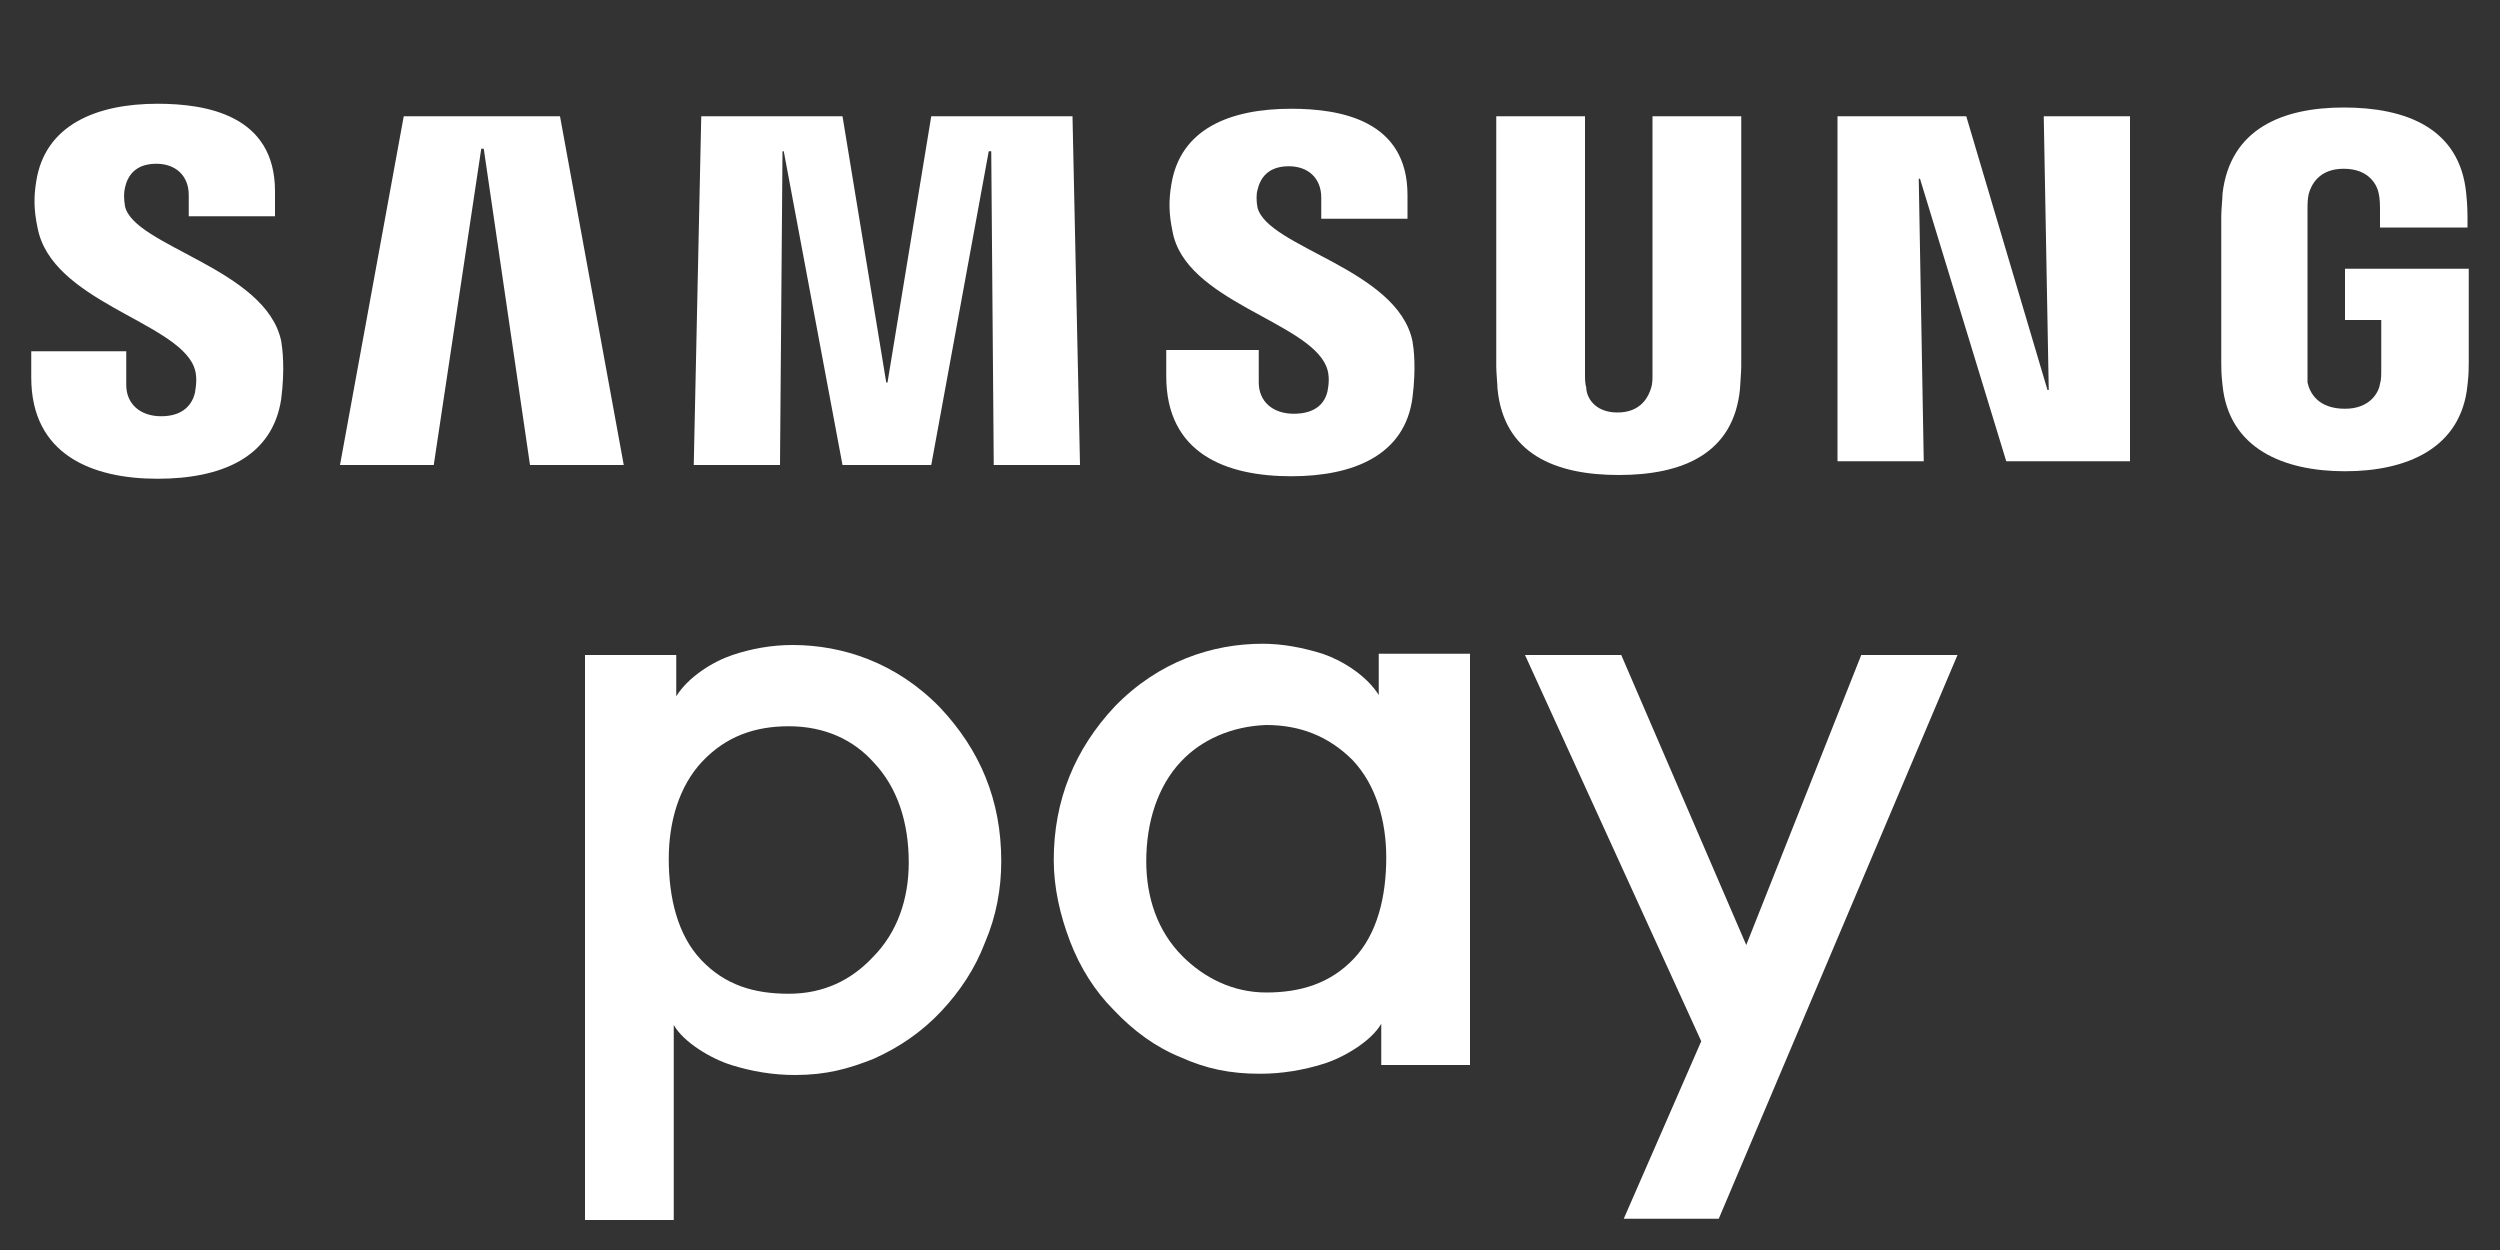
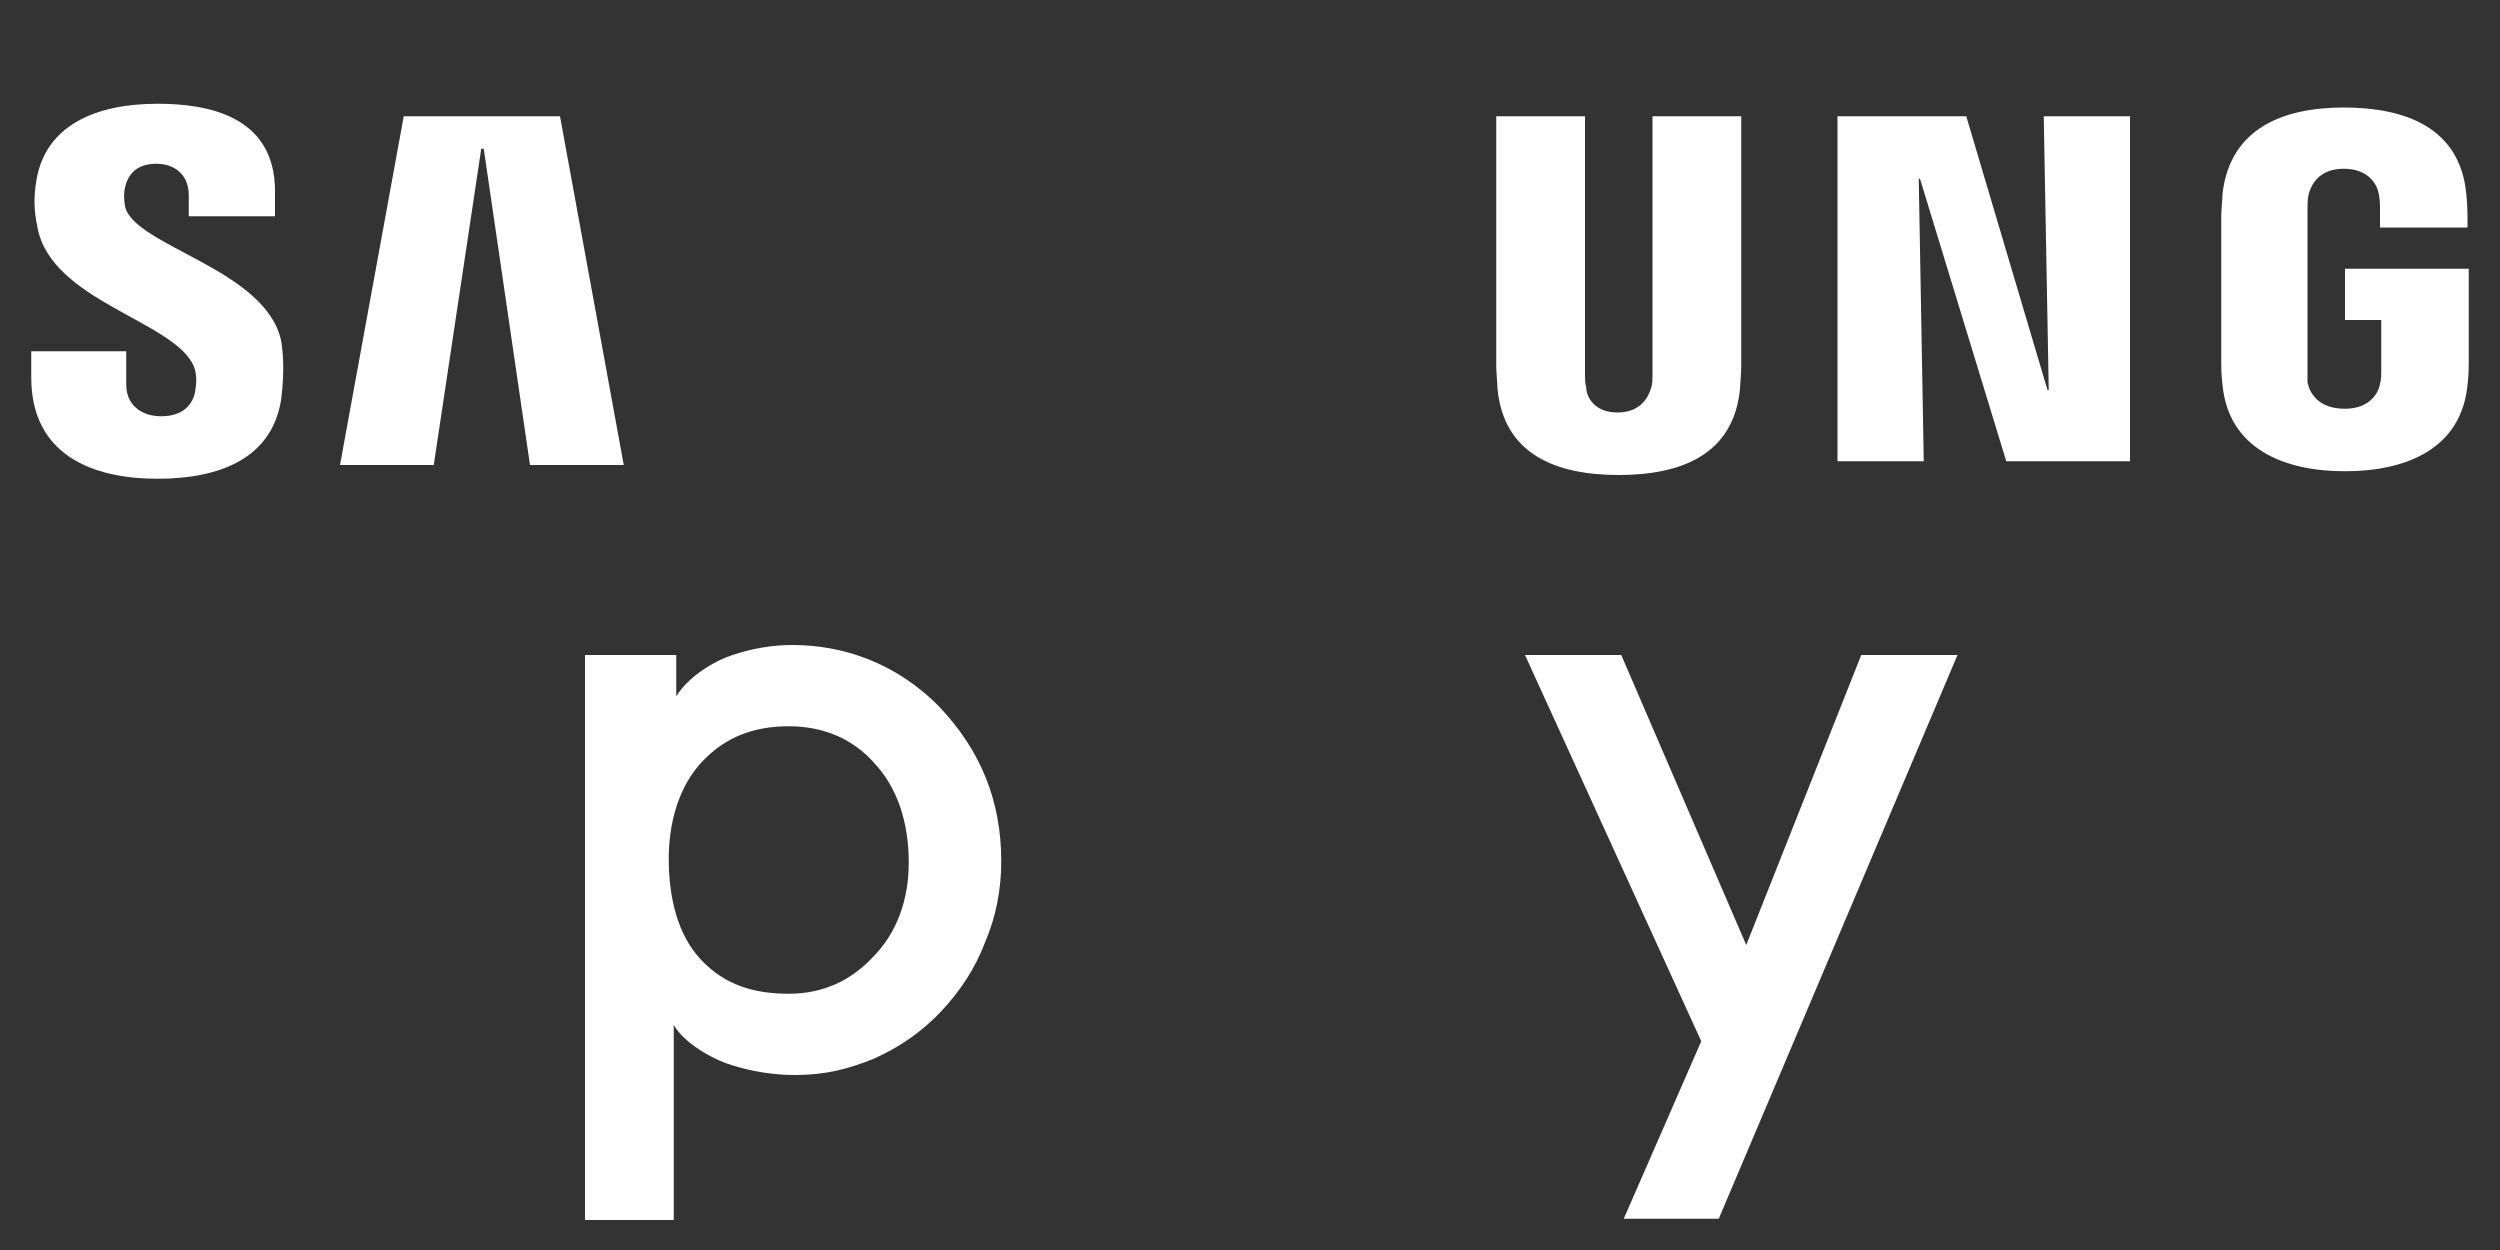
<svg xmlns="http://www.w3.org/2000/svg" version="1.1" id="Layer_1" x="0px" y="0px" viewBox="0 0 200 100" style="enable-background:new 0 0 200 100;" xml:space="preserve">
  <rect x="0" y="0" width="200" height="100" fill="#333333" stroke="none" />
  <style type="text/css">
	.st0{fill:#FFFFFF;}
</style>
  <g>
    <g>
      <g>
        <g>
          <g>
            <path class="st0" d="M46.8,97.5V52.4h7.3c0,0,0,1.8,0,3.3c1-1.6,3-2.8,4.5-3.3c1.5-0.5,3.1-0.8,4.8-0.8c4,0,8.3,1.4,11.8,5       c3.2,3.4,4.9,7.4,4.9,12.3c0,2.2-0.4,4.4-1.3,6.5c-0.8,2.1-2,3.9-3.5,5.5c-1.6,1.7-3.4,2.9-5.4,3.8c-2,0.8-3.8,1.3-6.3,1.3       c-1.8,0-3.5-0.3-5.1-0.8c-1.6-0.5-3.8-1.8-4.6-3.2v15.6H46.8z M63.1,58.1c-2.7,0-5,0.8-6.9,2.8c-1.9,2-2.7,4.9-2.7,7.8       c0,3.1,0.7,6.1,2.6,8.1c1.9,2,4.2,2.7,7,2.7c2.8,0,5-1.1,6.7-2.9c2-2,2.9-4.7,2.9-7.6c0-3.2-0.9-6-2.8-8       C68.3,59.2,66,58.1,63.1,58.1z" />
            <polygon class="st0" points="129.9,97.5 136.1,83.3 122,52.4 129.7,52.4 139.7,75.6 148.9,52.4 156.6,52.4 137.5,97.5      " />
          </g>
        </g>
      </g>
-       <path class="st0" d="M110.5,85.3c0,0,0-2.4,0-3.4c-0.8,1.4-3,2.7-4.6,3.2c-1.6,0.5-3.3,0.8-5.1,0.8c-2.4,0-4.3-0.4-6.3-1.3    c-2-0.8-3.8-2.1-5.4-3.8c-1.5-1.5-2.7-3.4-3.5-5.5c-0.8-2.1-1.3-4.3-1.3-6.5c0-4.8,1.7-8.9,4.9-12.3c3.5-3.6,7.8-5,11.8-5    c1.6,0,3.2,0.3,4.8,0.8c1.5,0.5,3.5,1.7,4.5,3.3c0-1.5,0-3.3,0-3.3h7.3v32.9H110.5z M94.5,60.9c-1.9,2-2.8,4.9-2.8,8    c0,2.9,0.9,5.6,2.9,7.6c1.7,1.7,4,2.9,6.7,2.9c2.7,0,5.1-0.7,7-2.7c1.9-2,2.6-5,2.6-8.1c0-2.9-0.8-5.8-2.7-7.8    c-1.9-1.9-4.2-2.8-6.9-2.8C98.5,58.1,96.1,59.2,94.5,60.9z" />
    </g>
    <g>
      <polygon class="st0" points="163.9,31.2 163.5,9.3 170.4,9.3 170.4,36.9 160.5,36.9 153.6,14.3 153.5,14.3 153.9,36.9 147,36.9     147,9.3 157.3,9.3 163.8,31.2   " />
      <polygon class="st0" points="38.5,11.9 34.7,37.2 27.2,37.2 32.3,9.3 44.8,9.3 49.9,37.2 42.4,37.2 38.7,11.9   " />
-       <polygon class="st0" points="71,30.6 74.5,9.3 85.8,9.3 86.4,37.2 79.5,37.2 79.3,12.1 79.1,12.1 74.5,37.2 67.4,37.2 62.7,12.1     62.6,12.1 62.4,37.2 55.5,37.2 56.1,9.3 67.4,9.3 70.9,30.6   " />
      <path class="st0" d="M129.4,33c1.9,0,2.5-1.3,2.7-2c0.1-0.3,0.1-0.7,0.1-1.1V9.3h7.1v20c0,0.5-0.1,1.6-0.1,1.8    c-0.5,5.2-4.6,6.9-9.7,6.9c-5.1,0-9.2-1.7-9.7-6.9c0-0.3-0.1-1.3-0.1-1.8v-20h7.1v20.6c0,0.4,0,0.8,0.1,1.1    C126.9,31.7,127.5,33,129.4,33" />
      <g>
        <path class="st0" d="M15.5,29.3c0.3,0.7,0.2,1.5,0.1,2.1c-0.2,0.9-0.9,1.9-2.7,1.9c-1.7,0-2.8-1-2.8-2.5l0-2.7H2.5v2.1     c0,6.2,4.9,8.1,10.1,8.1c5.1,0,9.2-1.7,9.9-6.4c0.3-2.4,0.1-4,0-4.6c-1.2-5.8-11.8-7.6-12.5-10.8c-0.1-0.6-0.1-1.1,0-1.5     c0.2-0.9,0.8-1.9,2.5-1.9c1.6,0,2.6,1,2.6,2.5v1.7H22v-2c0-6.1-5.5-7-9.4-7c-4.9,0-9,1.7-9.7,6.2c-0.2,1.2-0.2,2.3,0.1,3.7     C4.1,24.1,14,25.7,15.5,29.3" />
-         <path class="st0" d="M106.1,29.3c0.3,0.7,0.2,1.5,0.1,2c-0.2,0.9-0.9,1.8-2.7,1.8c-1.7,0-2.8-1-2.8-2.5V28h-7.4v2.1     c0,6.2,4.8,8,10,8c5,0,9.1-1.7,9.7-6.3c0.3-2.4,0.1-3.9,0-4.5c-1.2-5.8-11.6-7.5-12.4-10.7c-0.1-0.5-0.1-1.1,0-1.4     c0.2-0.9,0.8-1.9,2.5-1.9c1.6,0,2.6,1,2.6,2.5v1.7h6.9v-1.9c0-6-5.4-6.9-9.3-6.9c-4.9,0-8.9,1.6-9.6,6.1     c-0.2,1.2-0.2,2.3,0.1,3.7C94.8,24.1,104.6,25.7,106.1,29.3" />
        <path class="st0" d="M187.6,32.7c2,0,2.7-1.3,2.8-2c0.1-0.3,0.1-0.7,0.1-1.1v-4h-2.9v-4.1h9.9V29c0,0.5,0,0.9-0.1,1.8     c-0.5,5.1-4.9,6.9-9.8,6.9c-4.9,0-9.3-1.8-9.8-6.9c-0.1-0.9-0.1-1.3-0.1-1.8V17.3c0-0.5,0.1-1.4,0.1-1.8c0.6-5.2,4.8-6.9,9.7-6.9     c4.9,0,9.3,1.6,9.8,6.9c0.1,0.9,0.1,1.8,0.1,1.8l0,0.9h-7v-1.6c0,0,0-0.7-0.1-1.1c-0.1-0.6-0.7-2-2.8-2c-2,0-2.6,1.3-2.8,2     c-0.1,0.4-0.1,0.9-0.1,1.3v12.7c0,0.4,0,0.8,0,1.1C184.8,31.5,185.5,32.7,187.6,32.7" />
      </g>
    </g>
  </g>
</svg>